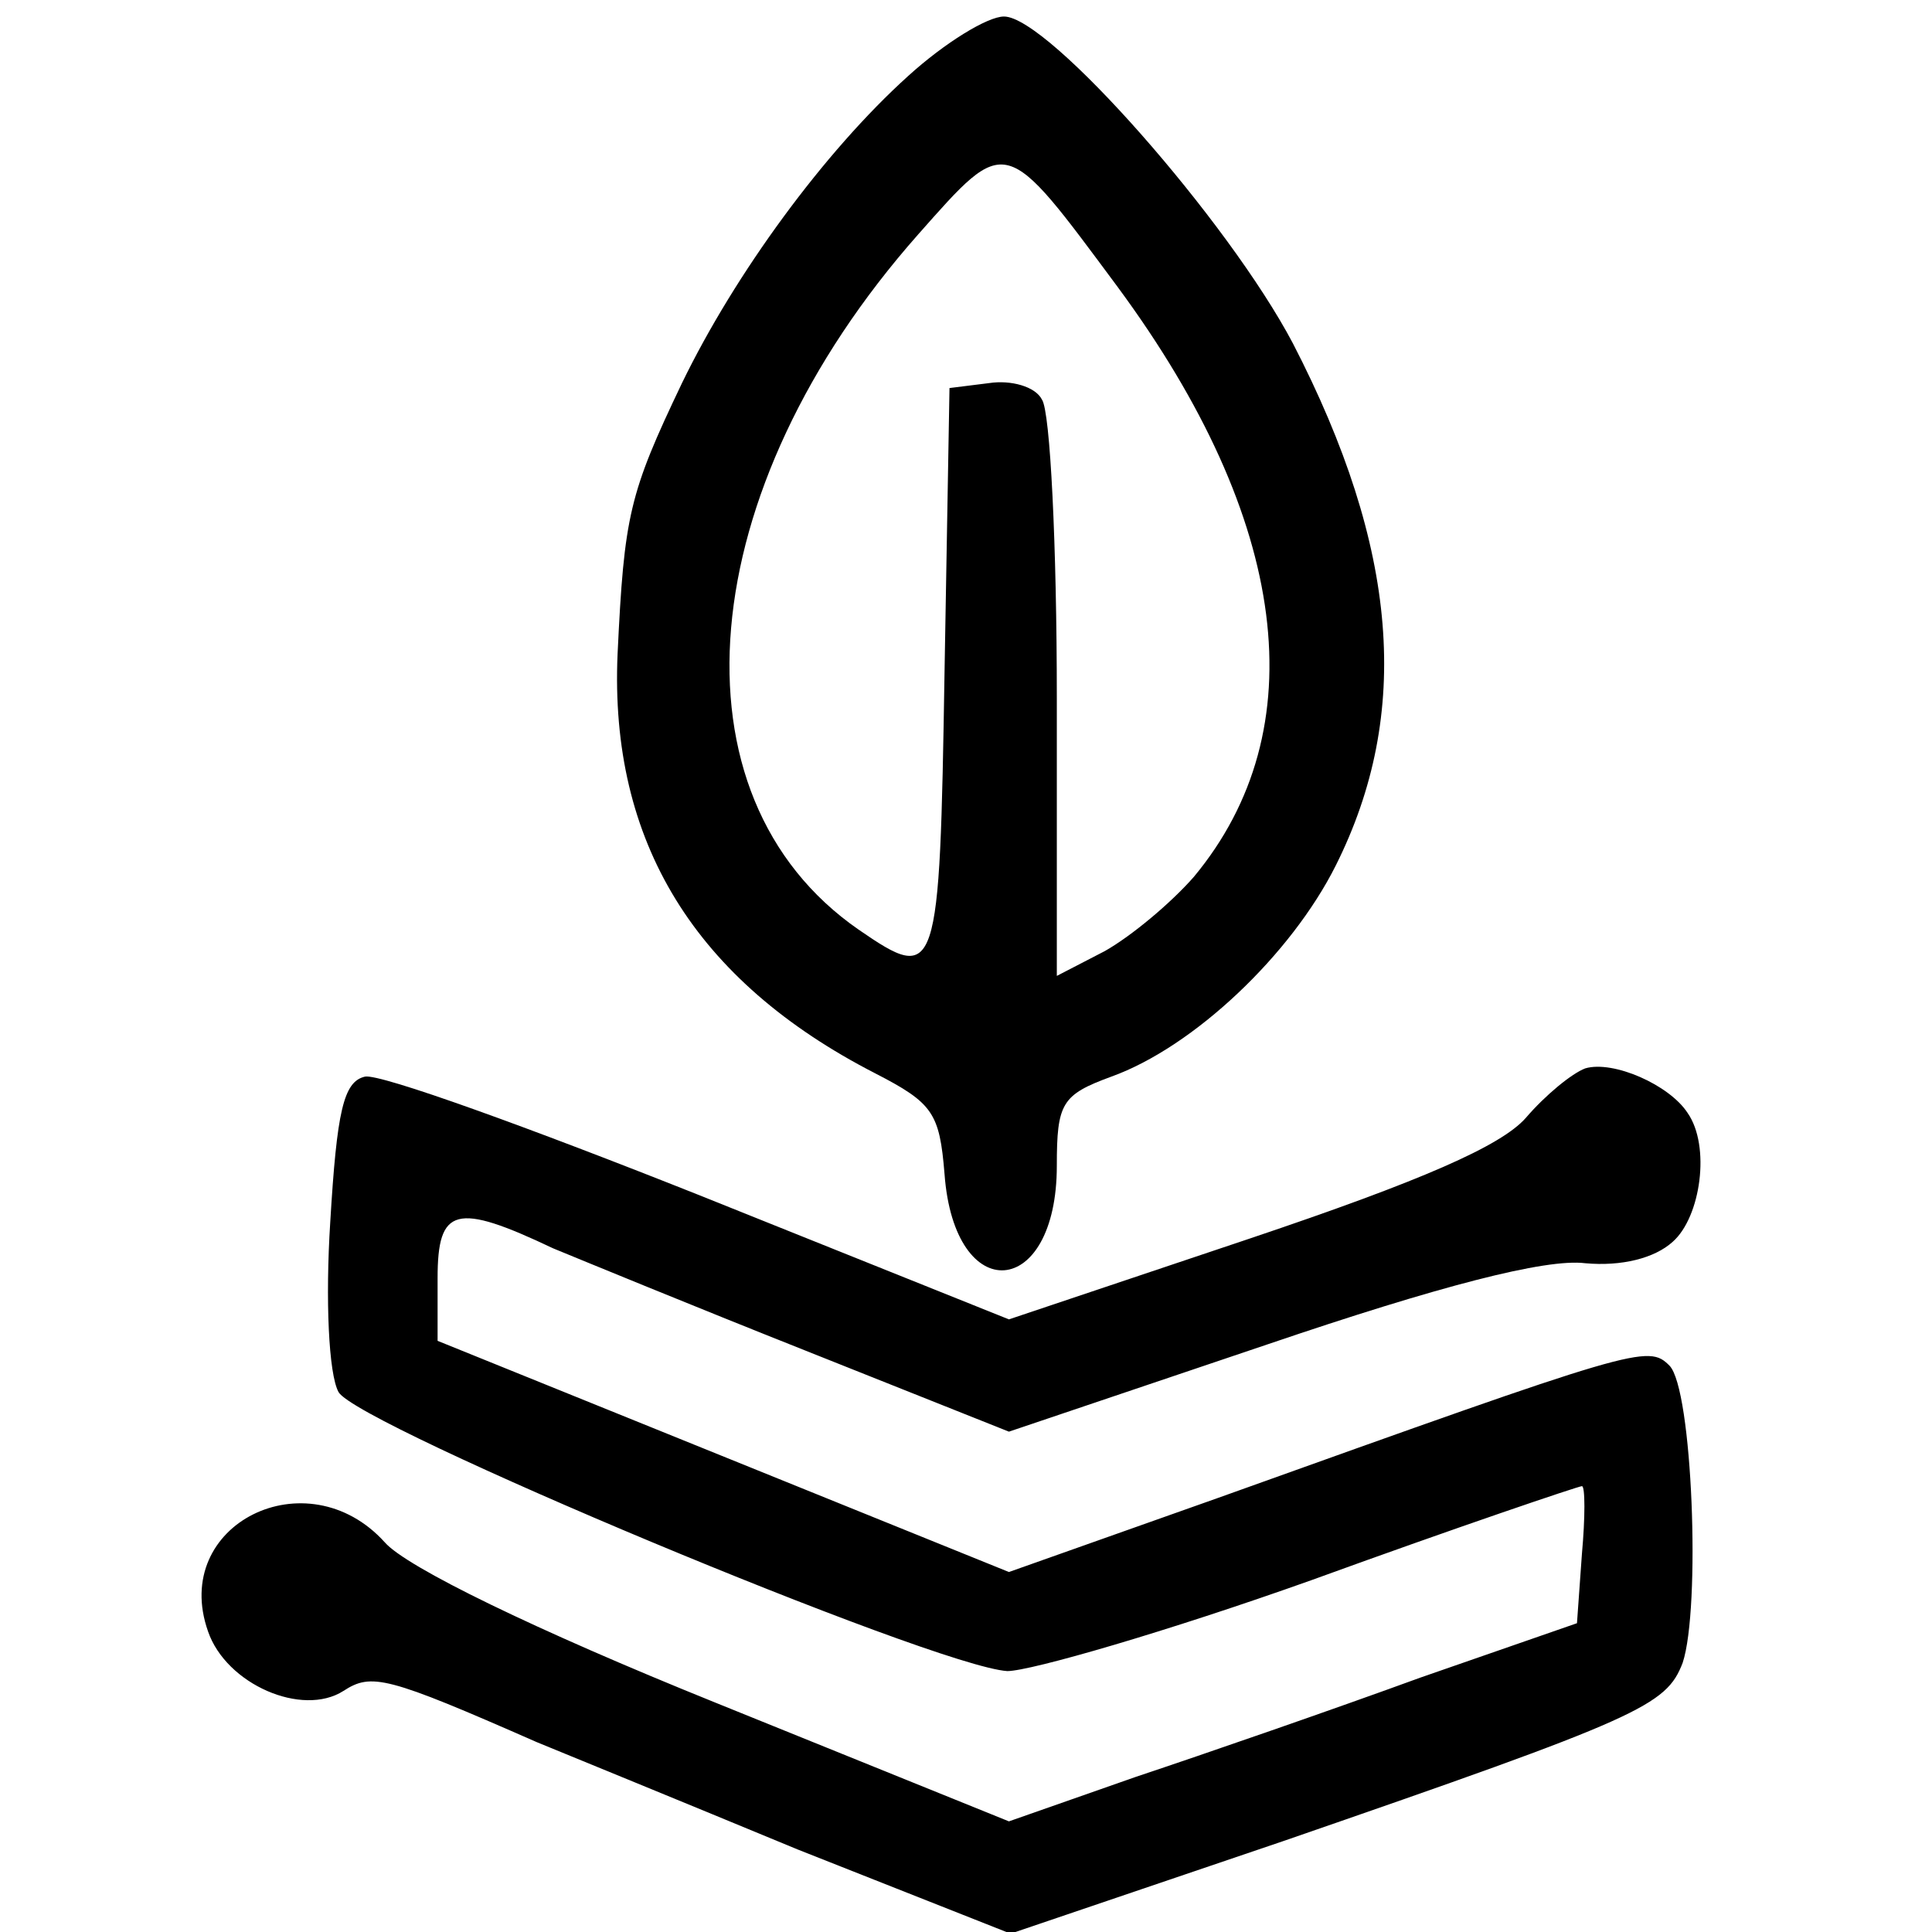
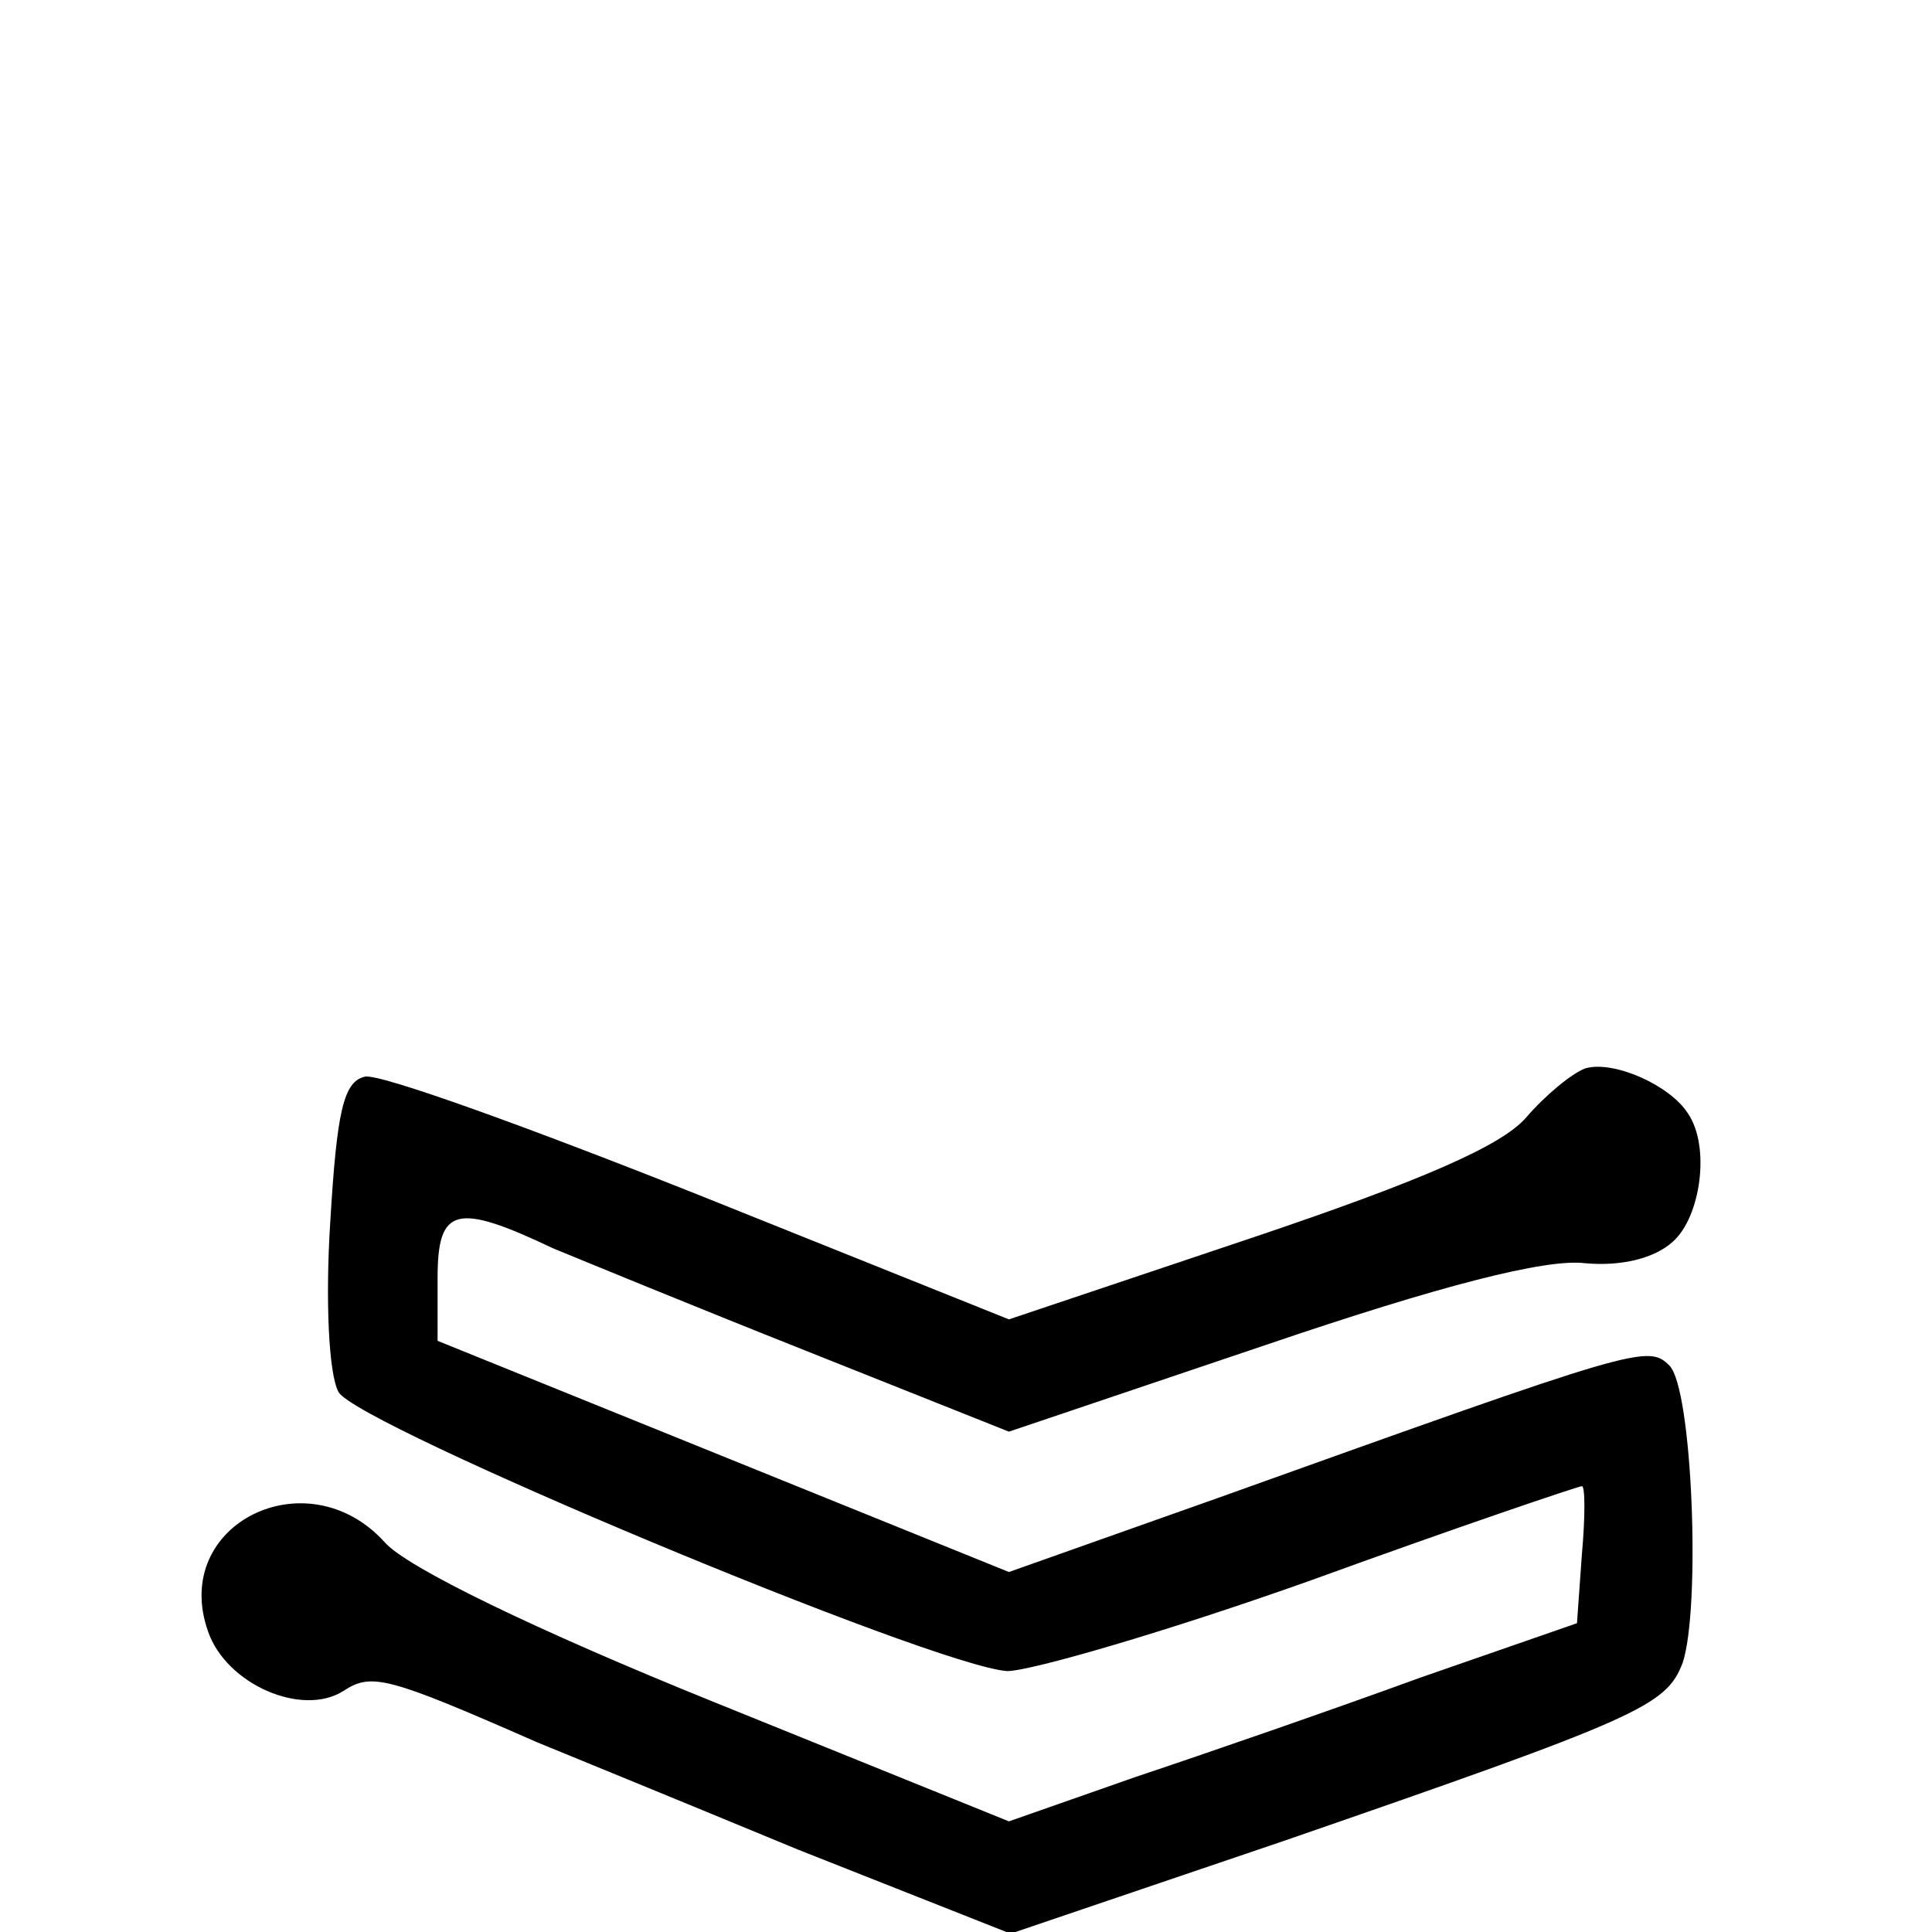
<svg xmlns="http://www.w3.org/2000/svg" version="1.0" width="117pt" height="117pt" viewBox="0 0 117 117" preserveAspectRatio="xMidYMid meet">
  <g transform="translate(0,117) scale(0.1,-0.1)" fill="#000000" stroke="none">
-     <path d="M550 1124 c-51 -46 -105 -120 -137 -186 -32 -67 -35 -80 -39 -164 -5 -114 47 -198 156 -254 35 -18 39 -24 42 -61 6 -81 68 -76 68 5 0 38 3 43 33 54 50 18 109 74 136 128 46 92 38 192 -26 316 -39 74 -148 198 -175 198 -10 0 -36 -16 -58 -36z m127 -128 c104 -141 120 -268 46 -357 -14 -16 -38 -36 -54 -45 l-29 -15 0 168 c0 93 -4 174 -9 181 -4 8 -19 12 -32 10 l-24 -3 -3 -172 c-3 -185 -4 -189 -52 -156 -117 81 -101 266 36 421 54 61 52 61 121 -32z" />
    <path d="M960 523 c-8 -3 -24 -16 -36 -30 -15 -17 -63 -38 -167 -73 l-146 -49 -187 75 c-103 41 -194 74 -203 72 -13 -3 -17 -21 -21 -88 -3 -47 -1 -92 5 -103 11 -20 360 -166 405 -169 14 0 97 24 184 55 88 32 162 57 164 57 2 0 2 -19 0 -41 l-3 -42 -95 -33 c-52 -19 -130 -46 -172 -60 l-77 -27 -178 72 c-109 44 -187 82 -200 97 -47 52 -130 11 -107 -54 11 -32 57 -52 82 -36 17 11 26 9 117 -31 17 -7 88 -36 158 -65 l129 -51 165 56 c217 75 232 82 242 108 11 33 6 166 -8 180 -13 13 -19 11 -273 -80 l-127 -45 -173 70 -173 70 0 38 c0 43 11 46 70 18 17 -7 85 -35 153 -62 l123 -49 157 53 c103 35 168 52 192 49 22 -2 42 3 53 13 17 15 23 58 9 78 -11 17 -45 32 -62 27z" />
  </g>
</svg>